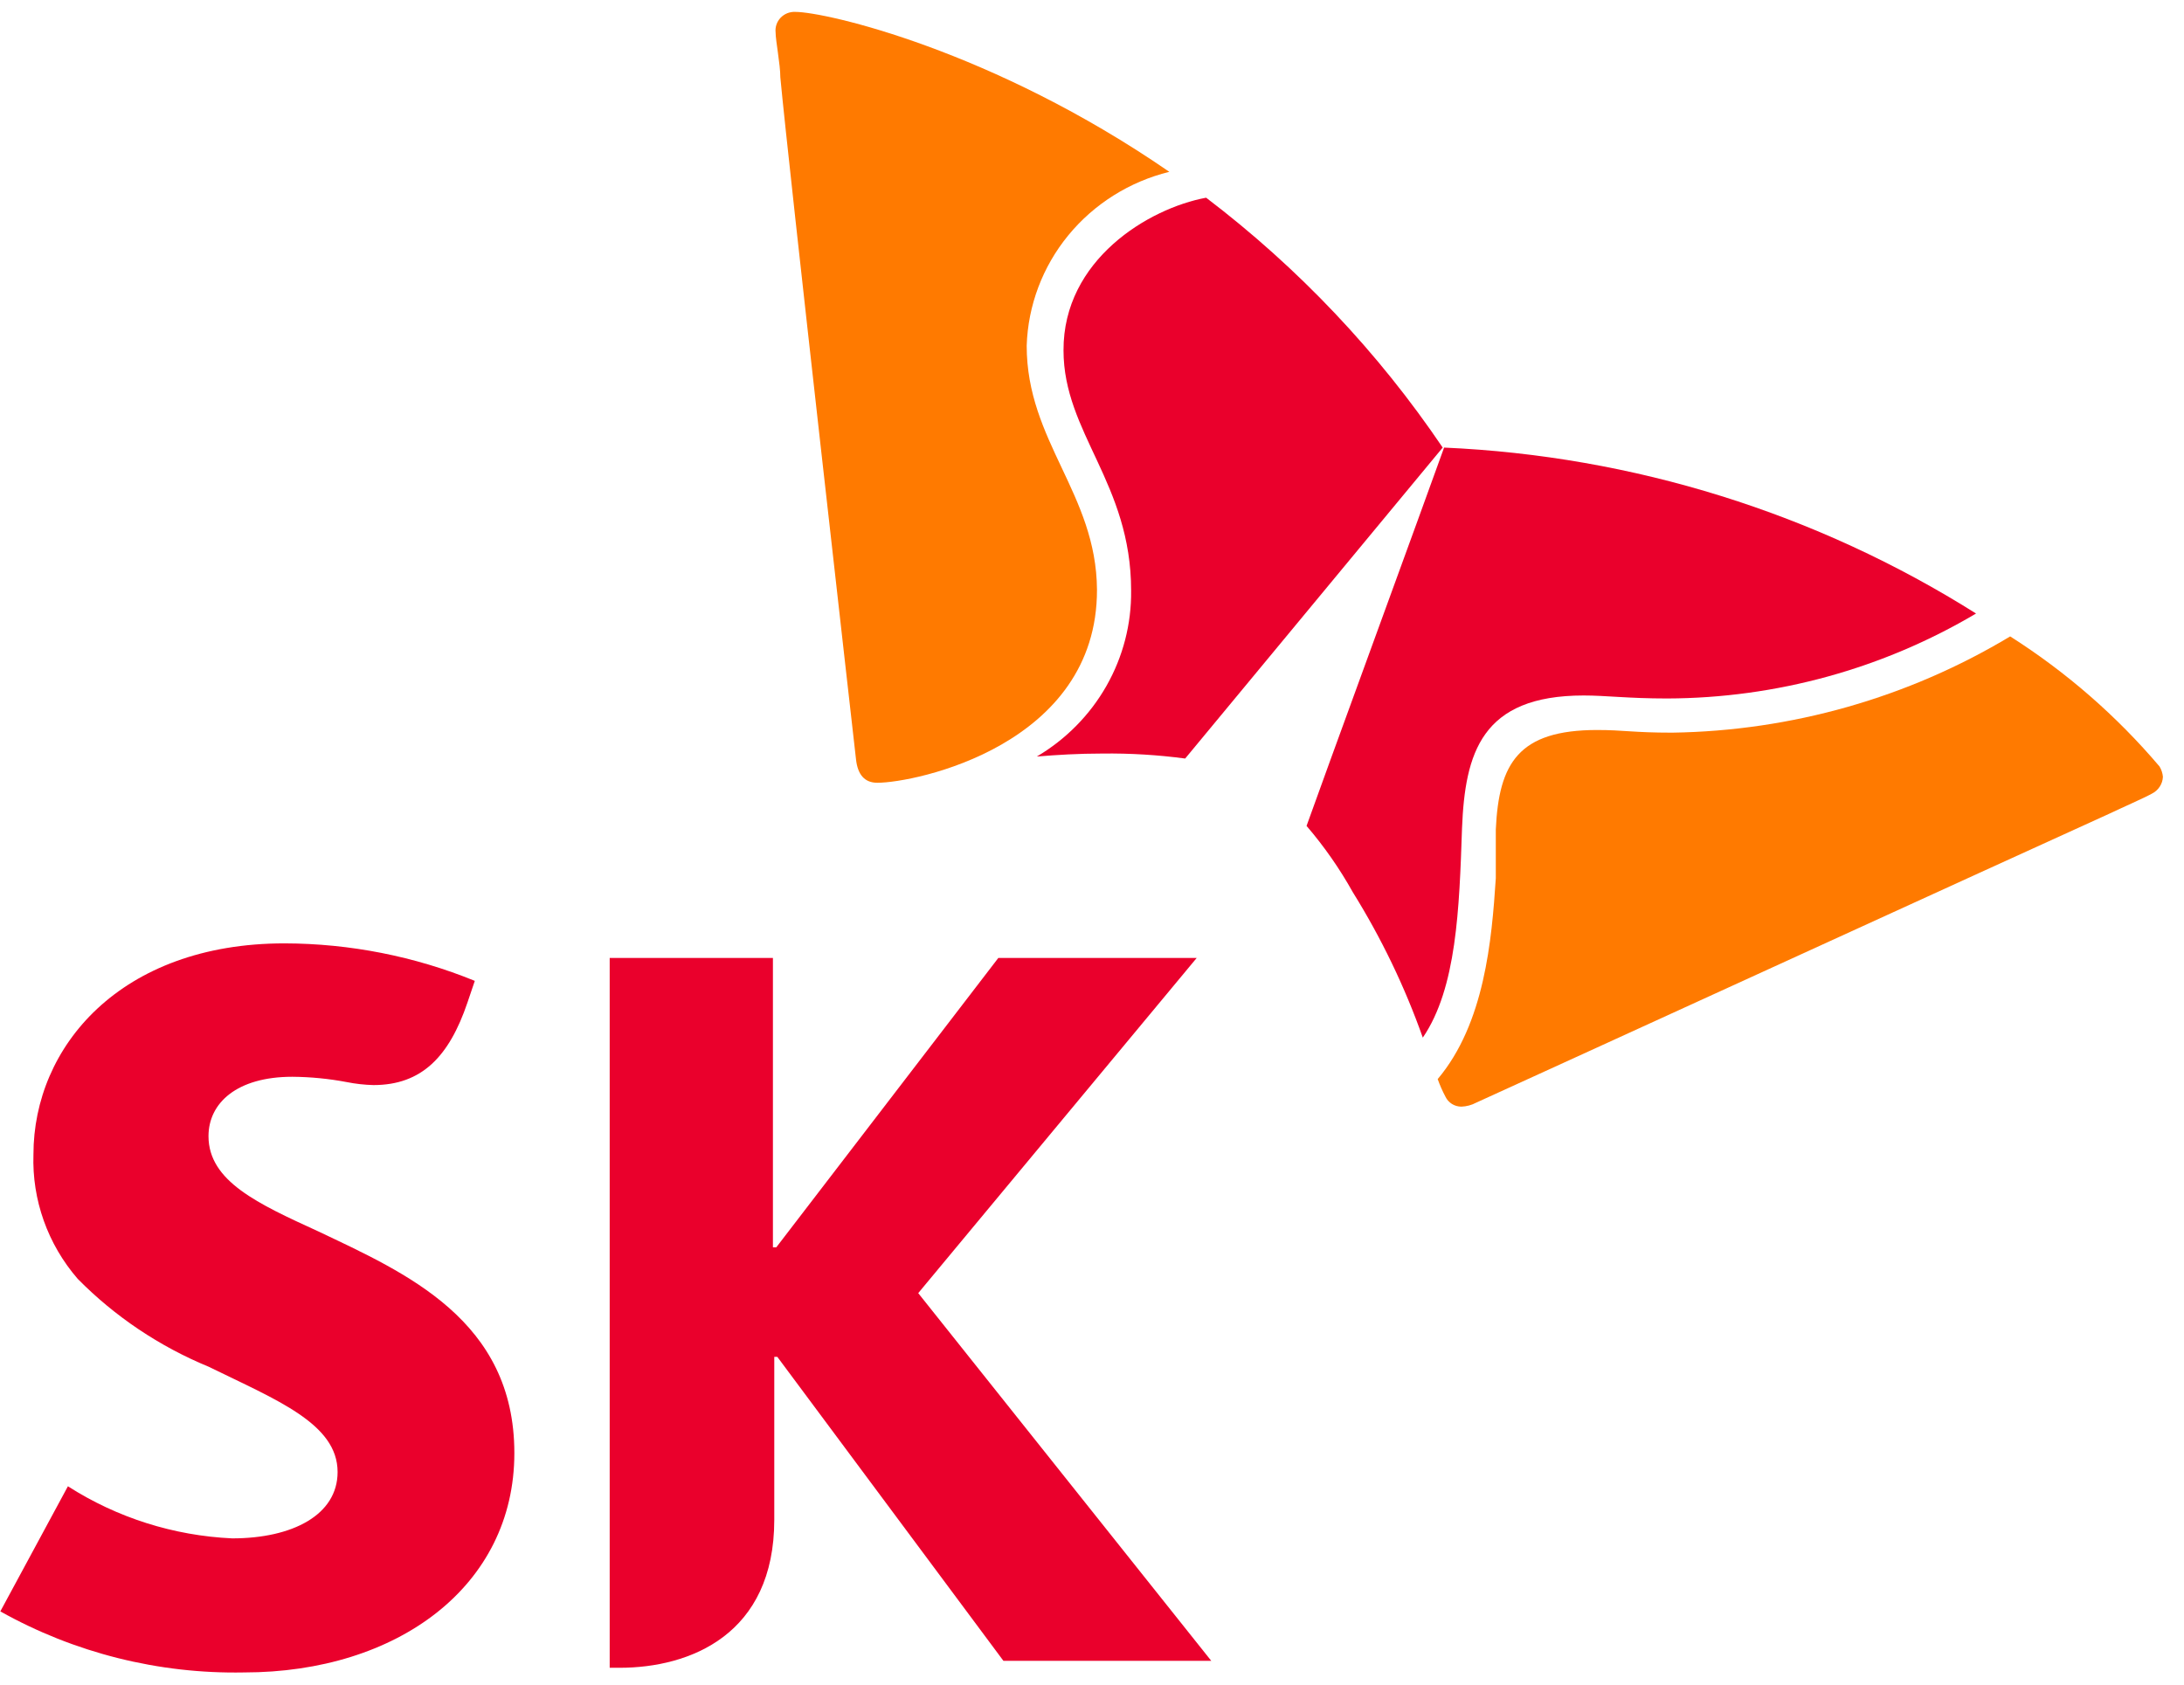
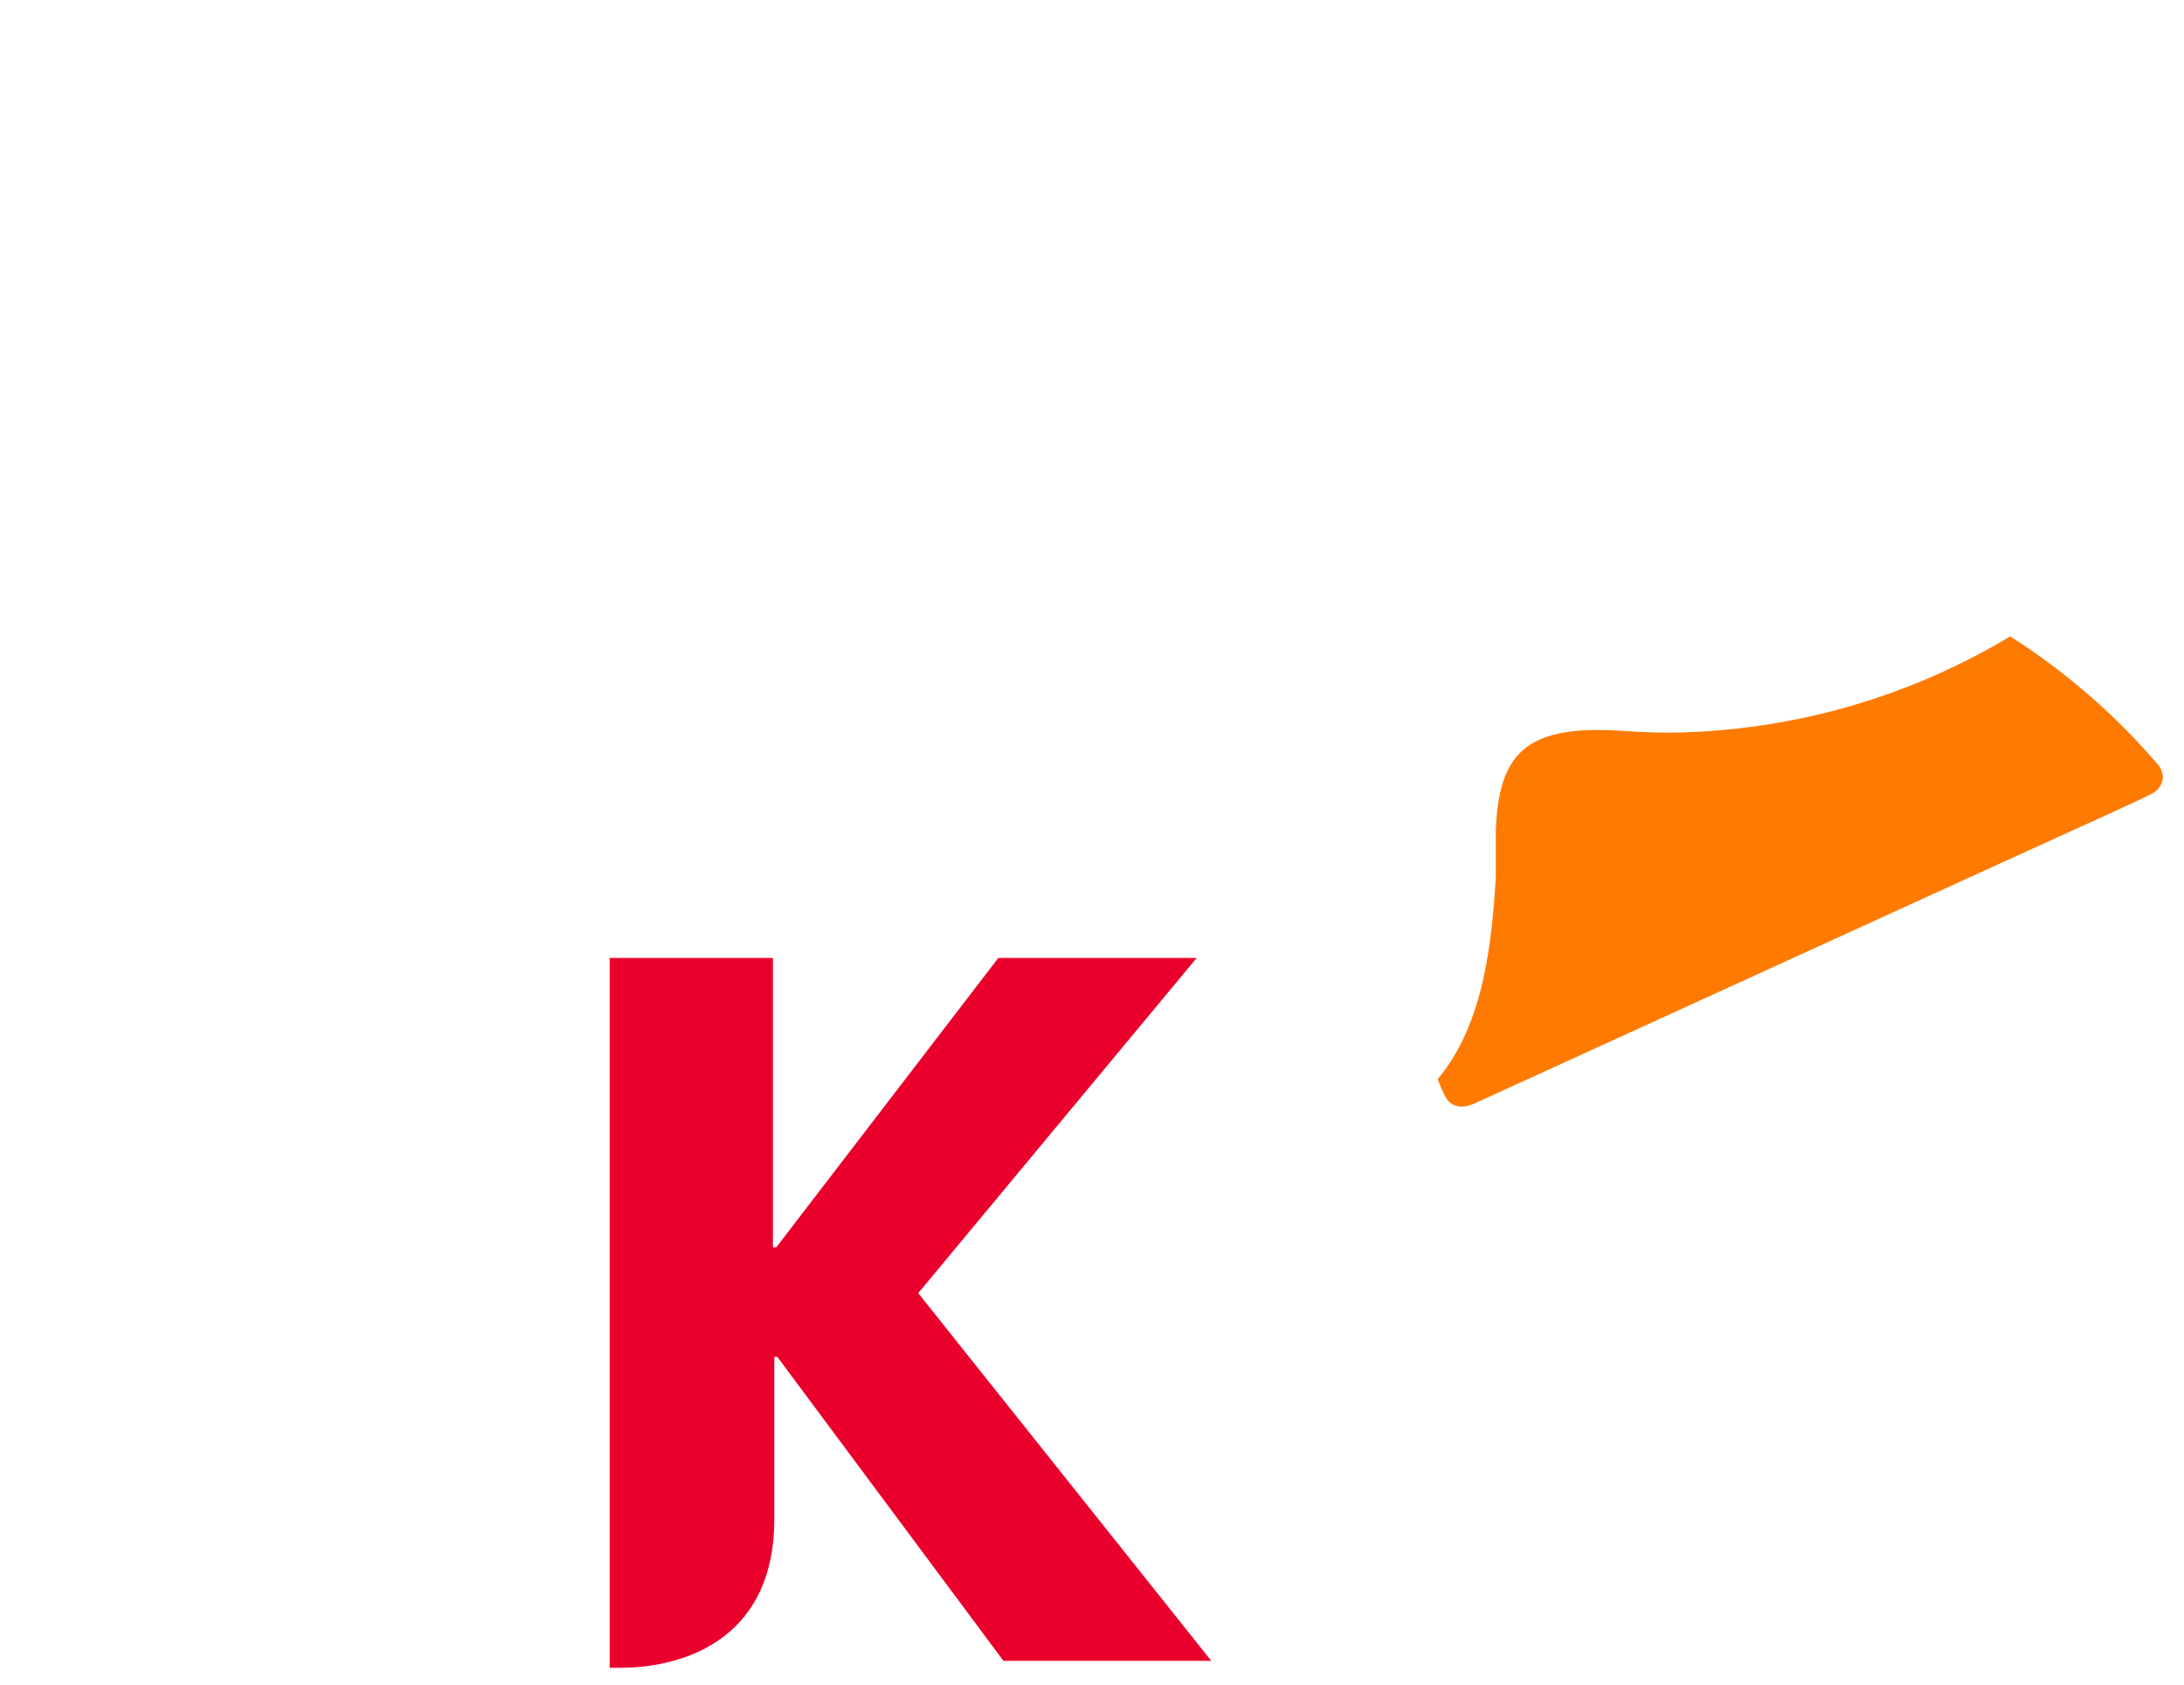
<svg xmlns="http://www.w3.org/2000/svg" width="92" height="71" viewBox="0 0 92 71" fill="none">
-   <path d="M13.41 51.878C10.876 50.718 8.783 49.767 8.783 47.866C8.783 46.468 9.979 45.363 12.314 45.363C13.083 45.369 13.85 45.444 14.606 45.587C14.976 45.661 15.352 45.703 15.73 45.713C17.766 45.713 18.919 44.511 19.688 42.246L20.001 41.323C17.461 40.286 14.738 39.75 11.986 39.743C5.068 39.743 1.409 44.105 1.409 48.635C1.345 50.549 2.01 52.418 3.274 53.877C4.841 55.466 6.72 56.726 8.797 57.582C11.645 58.98 14.221 59.973 14.221 62.014C14.221 63.818 12.328 64.81 9.78 64.81C7.315 64.697 4.927 63.939 2.861 62.615L0.014 67.886C3.136 69.637 6.683 70.526 10.278 70.458C16.741 70.458 21.667 66.823 21.667 61.217C21.667 55.611 17.083 53.626 13.41 51.878Z" fill="#EA002C" />
  <path d="M38.68 54.478L50.411 40.357H42.054L32.701 52.548H32.559V40.357H25.683V70.262H26.096C29.071 70.262 32.616 68.864 32.616 64.026V57.162H32.744L42.268 69.968H51.023L38.68 54.478Z" fill="#EA002C" />
-   <path d="M50.808 8.329C48.388 8.776 44.786 10.943 44.8 14.76C44.8 18.241 47.648 20.352 47.648 24.882C47.664 26.286 47.306 27.67 46.609 28.896C45.912 30.122 44.901 31.148 43.676 31.872C44.516 31.802 45.427 31.746 46.438 31.746C47.604 31.732 48.77 31.802 49.925 31.956L60.773 18.856C58.057 14.838 54.691 11.283 50.808 8.329Z" fill="#EA002C" />
-   <path d="M59.935 43.714C61.359 41.631 61.473 38.289 61.587 34.892C61.715 31.732 62.398 29.3 66.712 29.3C67.666 29.3 68.577 29.426 70.228 29.426C74.816 29.413 79.313 28.175 83.24 25.847C76.528 21.618 68.798 19.207 60.832 18.856C60.22 20.576 55.408 33.732 55.038 34.794C55.781 35.661 56.434 36.597 56.988 37.59C58.19 39.523 59.178 41.575 59.935 43.714Z" fill="#EA002C" />
-   <path d="M36.957 32.977C36.416 32.977 36.131 32.628 36.06 31.999C35.989 31.369 33.213 6.946 32.871 3.255C32.871 2.71 32.672 1.717 32.672 1.367C32.659 1.255 32.672 1.142 32.708 1.035C32.744 0.928 32.804 0.83 32.882 0.748C32.96 0.666 33.056 0.601 33.162 0.558C33.268 0.516 33.383 0.496 33.497 0.501C34.779 0.501 41.811 2.108 49.257 7.239C47.58 7.652 46.087 8.591 45.002 9.913C43.918 11.235 43.303 12.868 43.249 14.565C43.249 18.591 46.182 20.8 46.21 24.841C46.224 31.397 38.551 32.977 36.957 32.977Z" fill="#FF7A00" />
  <path d="M60.562 45.461C60.653 45.716 60.762 45.963 60.889 46.202C60.948 46.328 61.043 46.433 61.161 46.508C61.28 46.582 61.417 46.621 61.558 46.622C61.777 46.614 61.992 46.557 62.184 46.454C62.754 46.202 85.461 35.815 88.892 34.263C89.39 34.025 90.315 33.62 90.643 33.438C90.778 33.371 90.894 33.27 90.976 33.144C91.059 33.019 91.106 32.874 91.112 32.725C91.098 32.572 91.049 32.424 90.97 32.292C89.166 30.164 87.045 28.316 84.678 26.811C80.388 29.392 75.471 30.792 70.442 30.866C68.79 30.866 68.406 30.754 67.281 30.754C63.964 30.754 63.138 32.152 63.01 34.948C63.01 35.493 63.01 36.206 63.01 37.003C62.839 39.604 62.54 43.113 60.562 45.461Z" fill="#FF7A00" />
</svg>